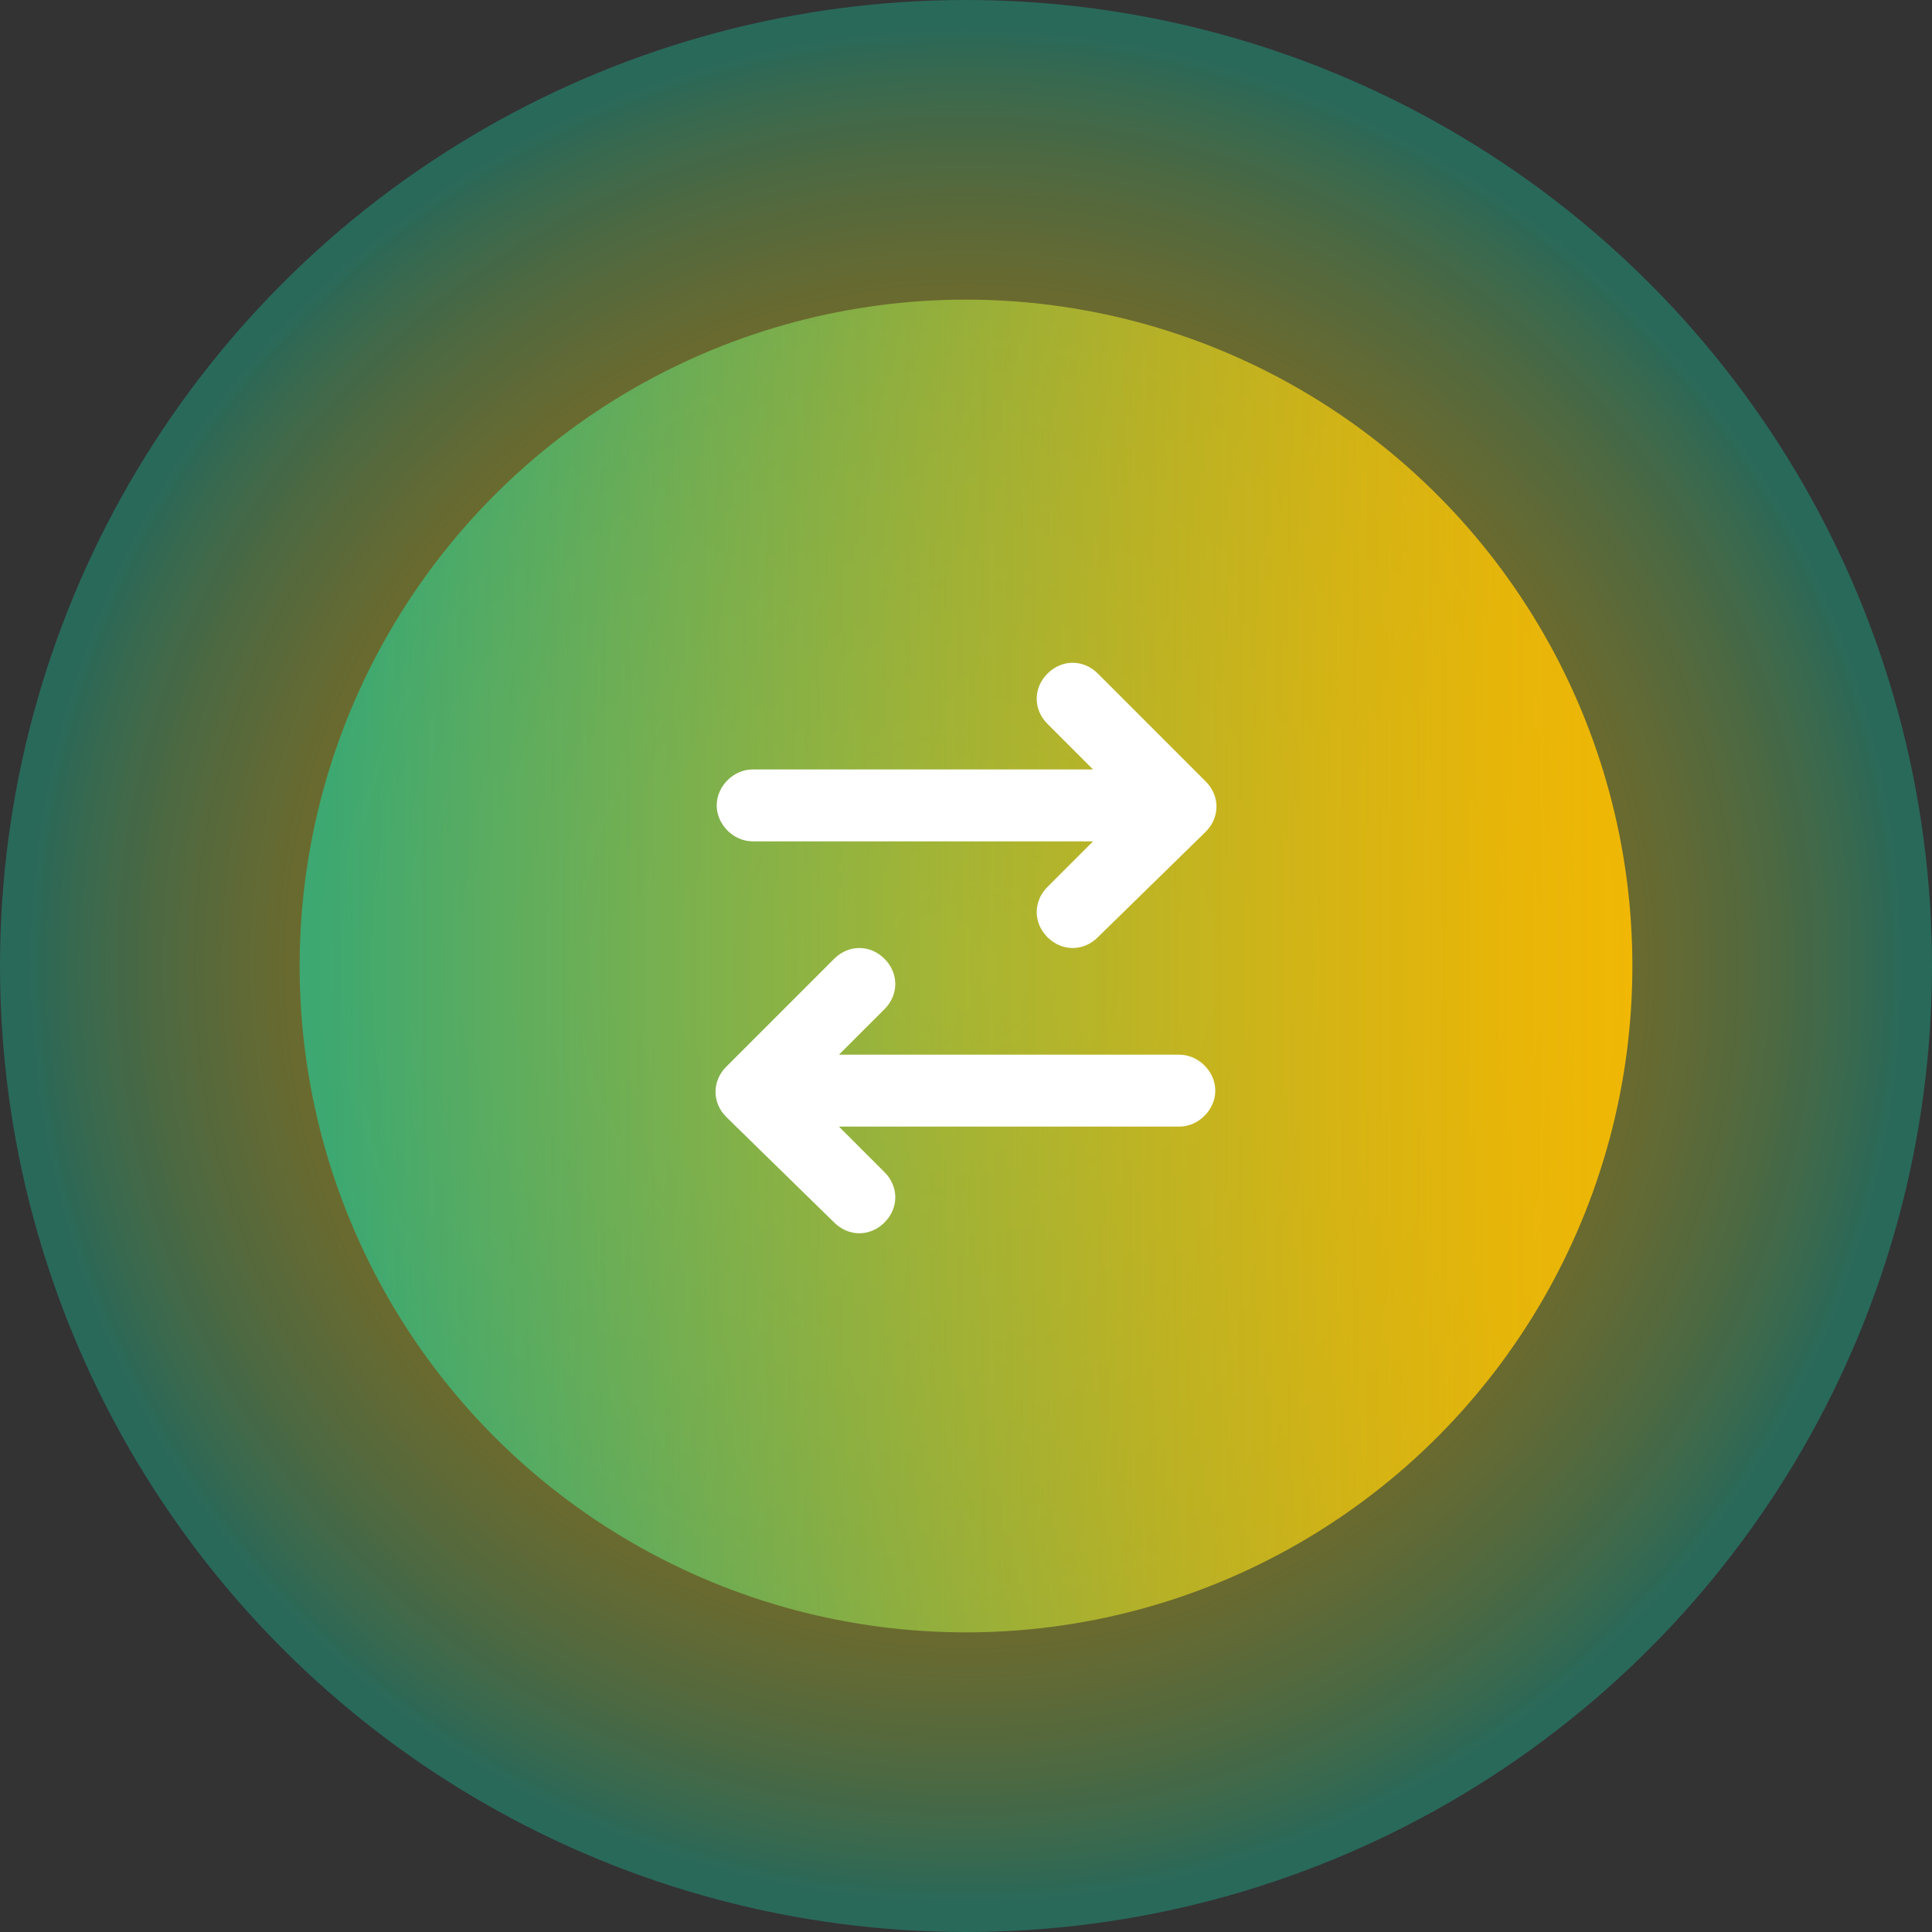
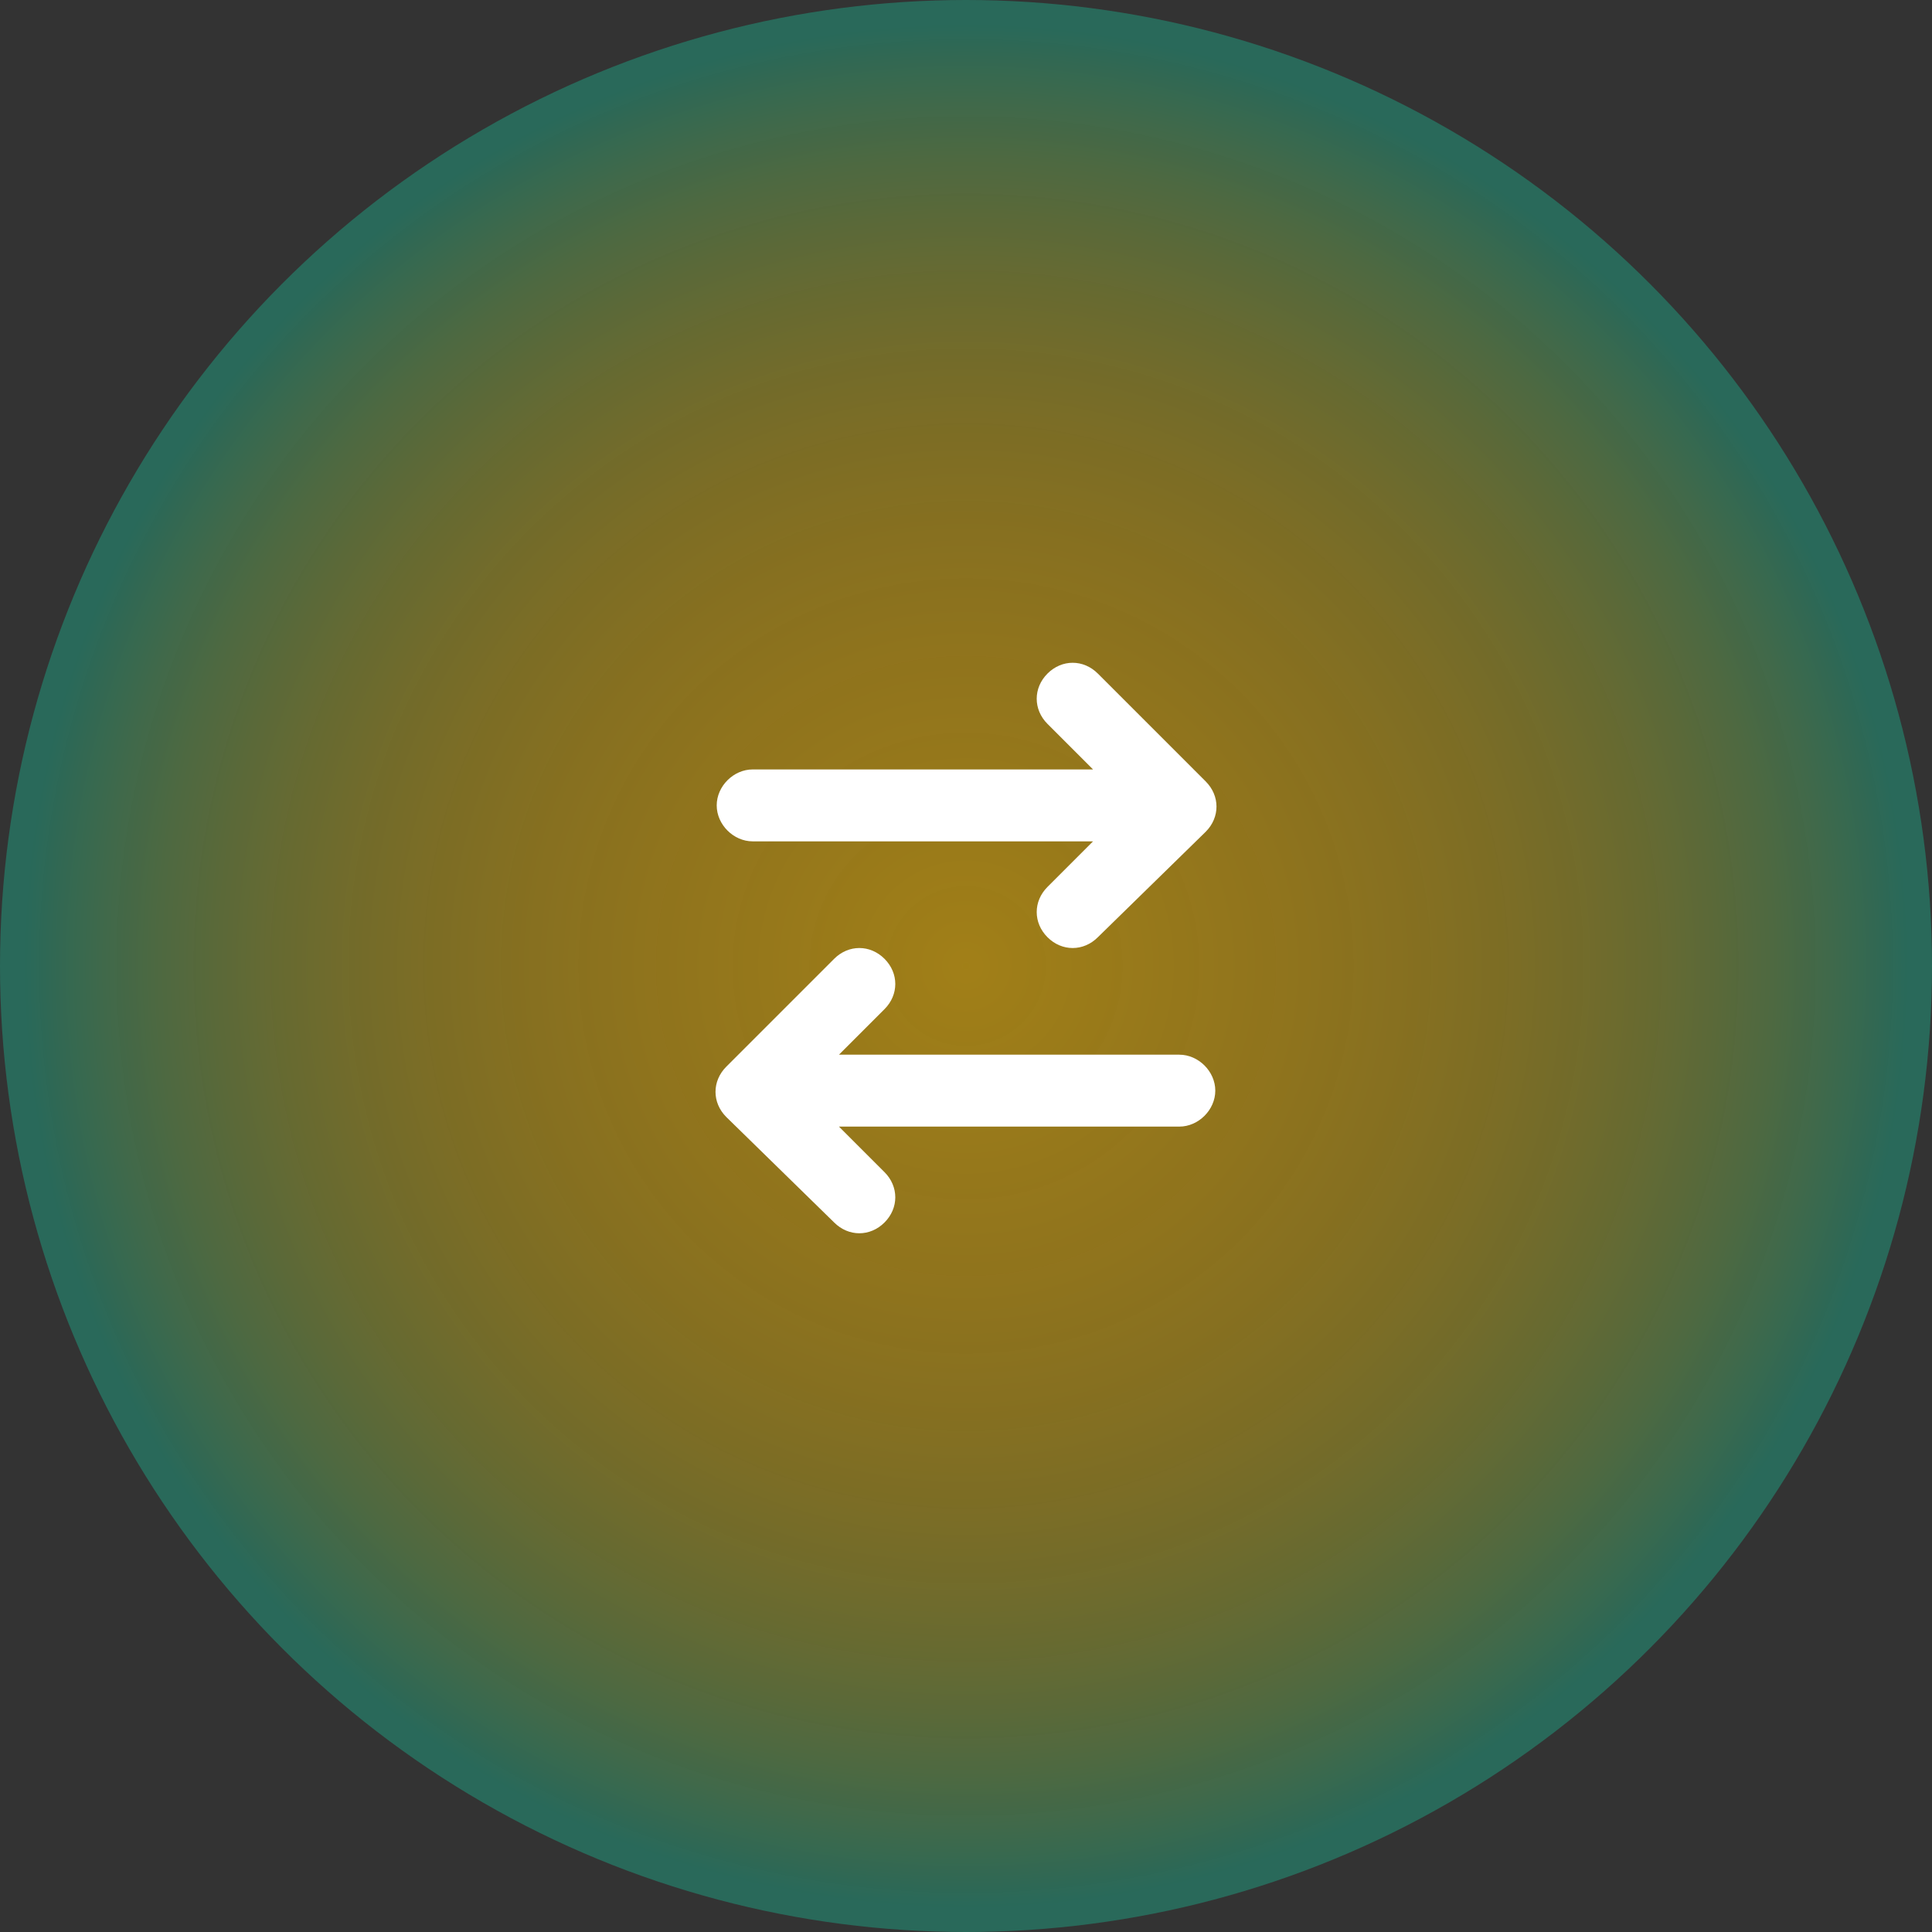
<svg xmlns="http://www.w3.org/2000/svg" version="1.1" id="Ebene_1" x="0px" y="0px" viewBox="0 0 80.6 80.6" style="enable-background:new 0 0 80.6 80.6;" xml:space="preserve">
  <rect x="0" y="0" width="80.6" height="80.6" fill="#333333" stroke="none" />
  <style type="text/css">
	.st0{opacity:0.6;fill:url(#SVGID_1_);enable-background:new    ;}
	.st1{fill:url(#SVGID_00000038395636910205792280000001797172474502554536_);}
	.st2{fill:#FFFFFF;}
	.st3{fill:#FFFFFF;enable-background:new    ;}
</style>
  <g>
    <radialGradient id="SVGID_1_" cx="40.3" cy="39.59" r="40.3" gradientTransform="matrix(1 0 0 -1 0 79.89)" gradientUnits="userSpaceOnUse">
      <stop offset="0" style="stop-color:#FFC000;stop-opacity:0.9" />
      <stop offset="0.321" style="stop-color:#FDC002;stop-opacity:0.768" />
      <stop offset="0.456" style="stop-color:#F6C107;stop-opacity:0.713" />
      <stop offset="0.557" style="stop-color:#E9C310;stop-opacity:0.672" />
      <stop offset="0.64" style="stop-color:#D8C61D;stop-opacity:0.637" />
      <stop offset="0.712" style="stop-color:#C1CA2E;stop-opacity:0.608" />
      <stop offset="0.777" style="stop-color:#A4CE44;stop-opacity:0.581" />
      <stop offset="0.837" style="stop-color:#82D45D;stop-opacity:0.557" />
      <stop offset="0.892" style="stop-color:#5BDA7A;stop-opacity:0.534" />
      <stop offset="0.942" style="stop-color:#30E19A;stop-opacity:0.514" />
      <stop offset="0.975" style="stop-color:#0FE6B3;stop-opacity:0.5" />
    </radialGradient>
    <circle class="st0" cx="40.3" cy="40.3" r="40.3" />
    <linearGradient id="SVGID_00000117672832982500917960000001114277865007654076_" gradientUnits="userSpaceOnUse" x1="12.5" y1="39.59" x2="68.1" y2="39.59" gradientTransform="matrix(1 0 0 -1 0 79.89)">
      <stop offset="2.513967e-02" style="stop-color:#0FE6B3;stop-opacity:0.5" />
      <stop offset="0.129" style="stop-color:#36E096;stop-opacity:0.543" />
      <stop offset="0.306" style="stop-color:#73D669;stop-opacity:0.615" />
      <stop offset="0.475" style="stop-color:#A5CE43;stop-opacity:0.685" />
      <stop offset="0.634" style="stop-color:#CCC826;stop-opacity:0.75" />
      <stop offset="0.779" style="stop-color:#E8C411;stop-opacity:0.809" />
      <stop offset="0.905" style="stop-color:#F9C104;stop-opacity:0.861" />
      <stop offset="1" style="stop-color:#FFC000;stop-opacity:0.9" />
    </linearGradient>
-     <circle style="fill:url(#SVGID_00000117672832982500917960000001114277865007654076_);" cx="40.3" cy="40.3" r="27.8" />
  </g>
  <g>
    <g>
      <path class="st2" d="M30.3,46.6c-0.6-0.6-0.6-1.5,0-2.1l4.5-4.5c0.6-0.6,1.5-0.6,2.1,0s0.6,1.5,0,2.1L35,44h14.2    c0.8,0,1.5,0.7,1.5,1.5c0,0.8-0.7,1.5-1.5,1.5H35l1.9,1.9c0.6,0.6,0.6,1.5,0,2.1s-1.5,0.6-2.1,0L30.3,46.6L30.3,46.6z" />
      <path class="st3" d="M50.3,34.7c0.6-0.6,0.6-1.5,0-2.1l-4.5-4.5c-0.6-0.6-1.5-0.6-2.1,0c-0.6,0.6-0.6,1.5,0,2.1l1.9,1.9H31.4    c-0.8,0-1.5,0.7-1.5,1.5s0.7,1.5,1.5,1.5h14.2L43.7,37c-0.6,0.6-0.6,1.5,0,2.1s1.5,0.6,2.1,0L50.3,34.7L50.3,34.7z" />
    </g>
  </g>
</svg>